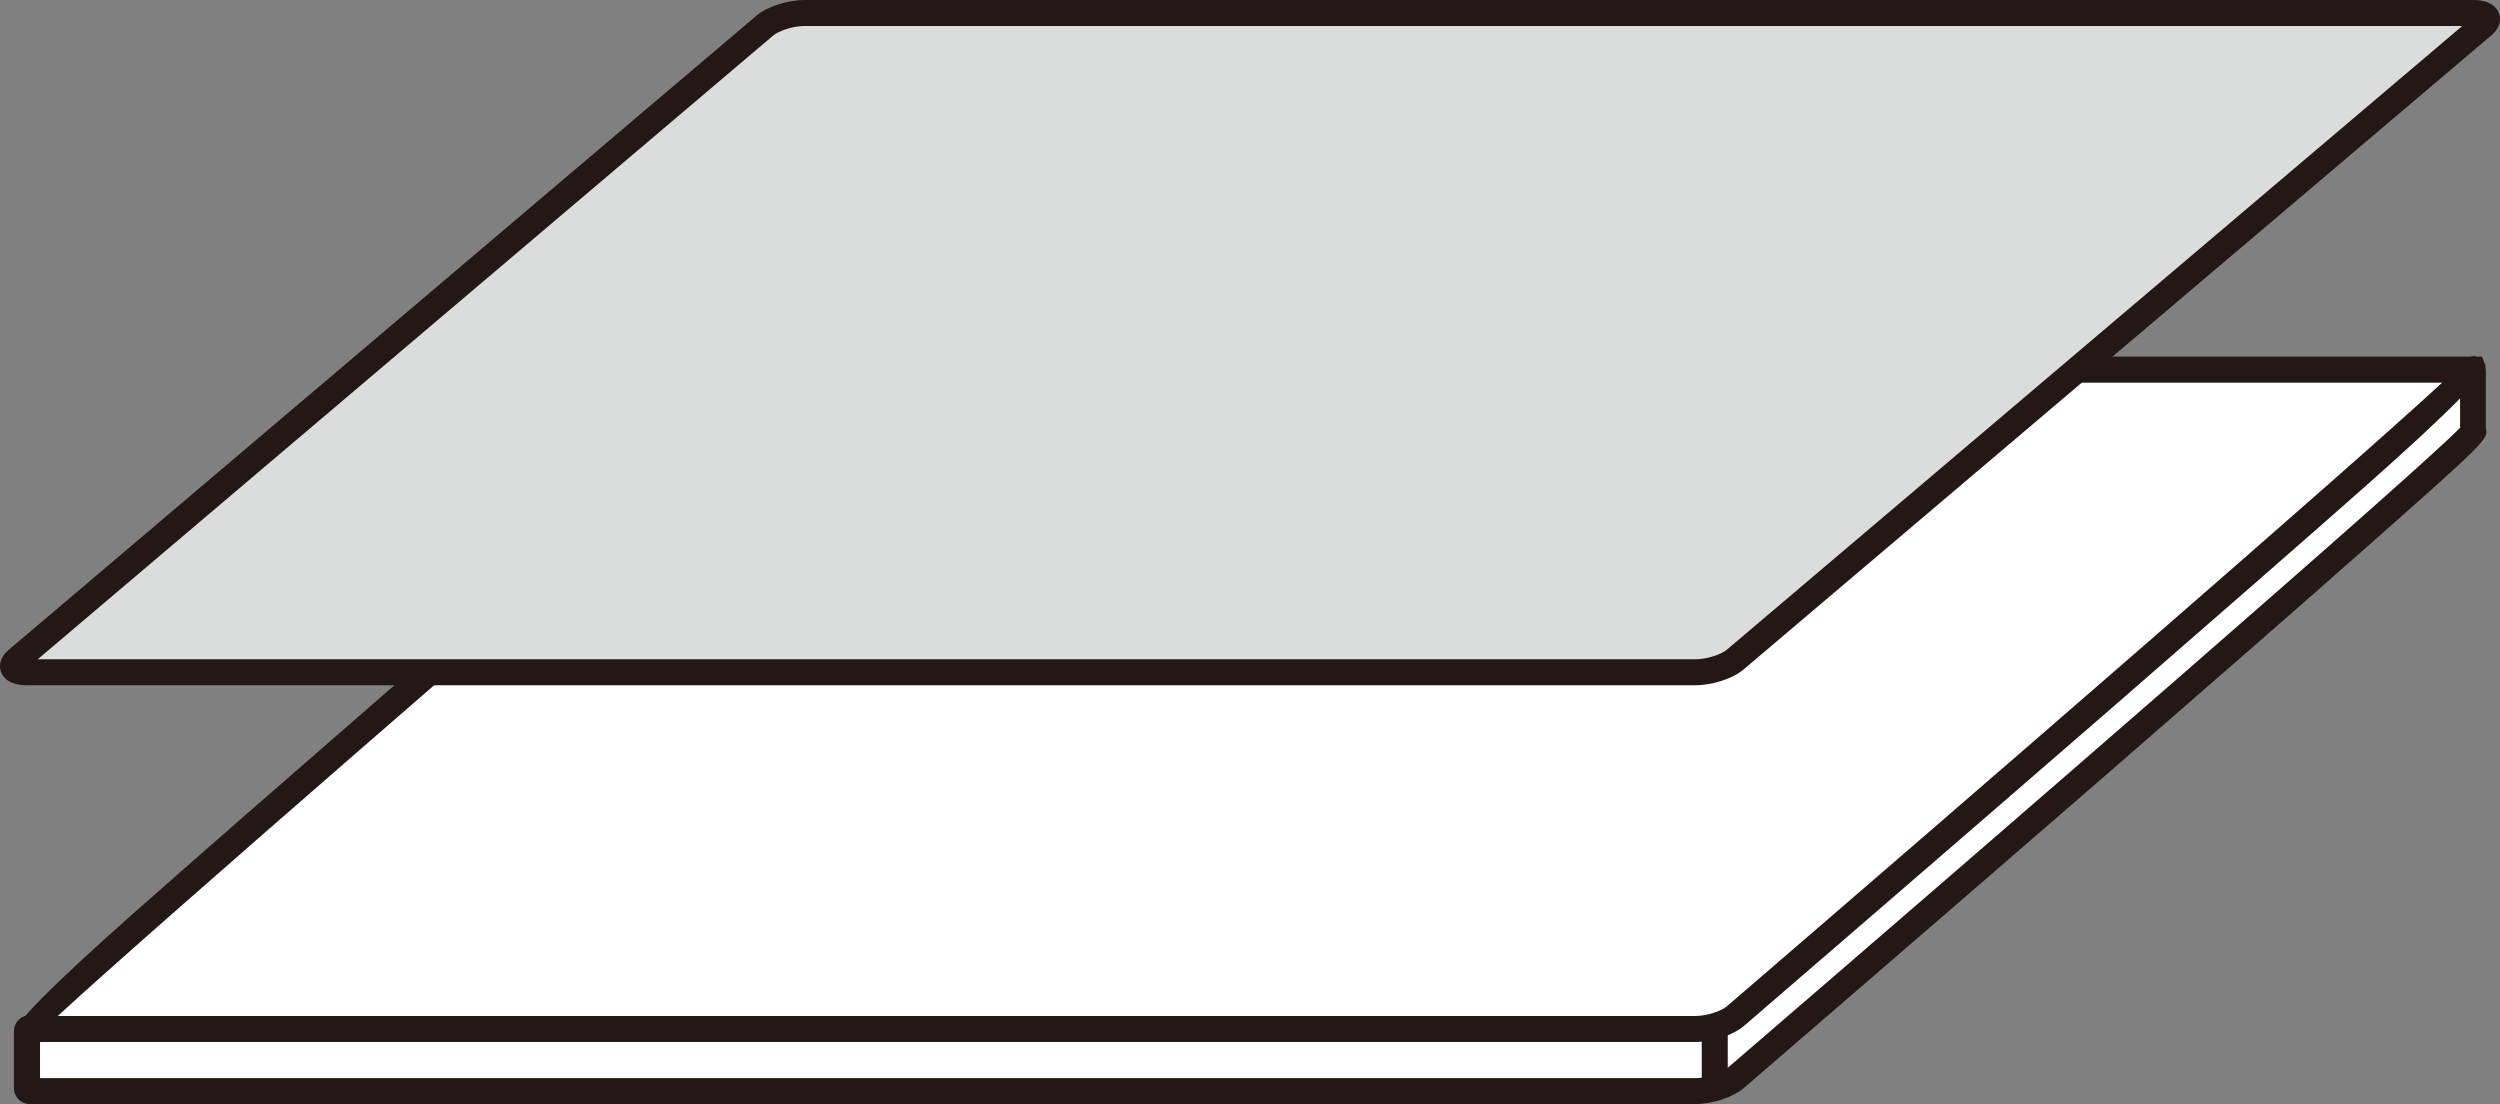
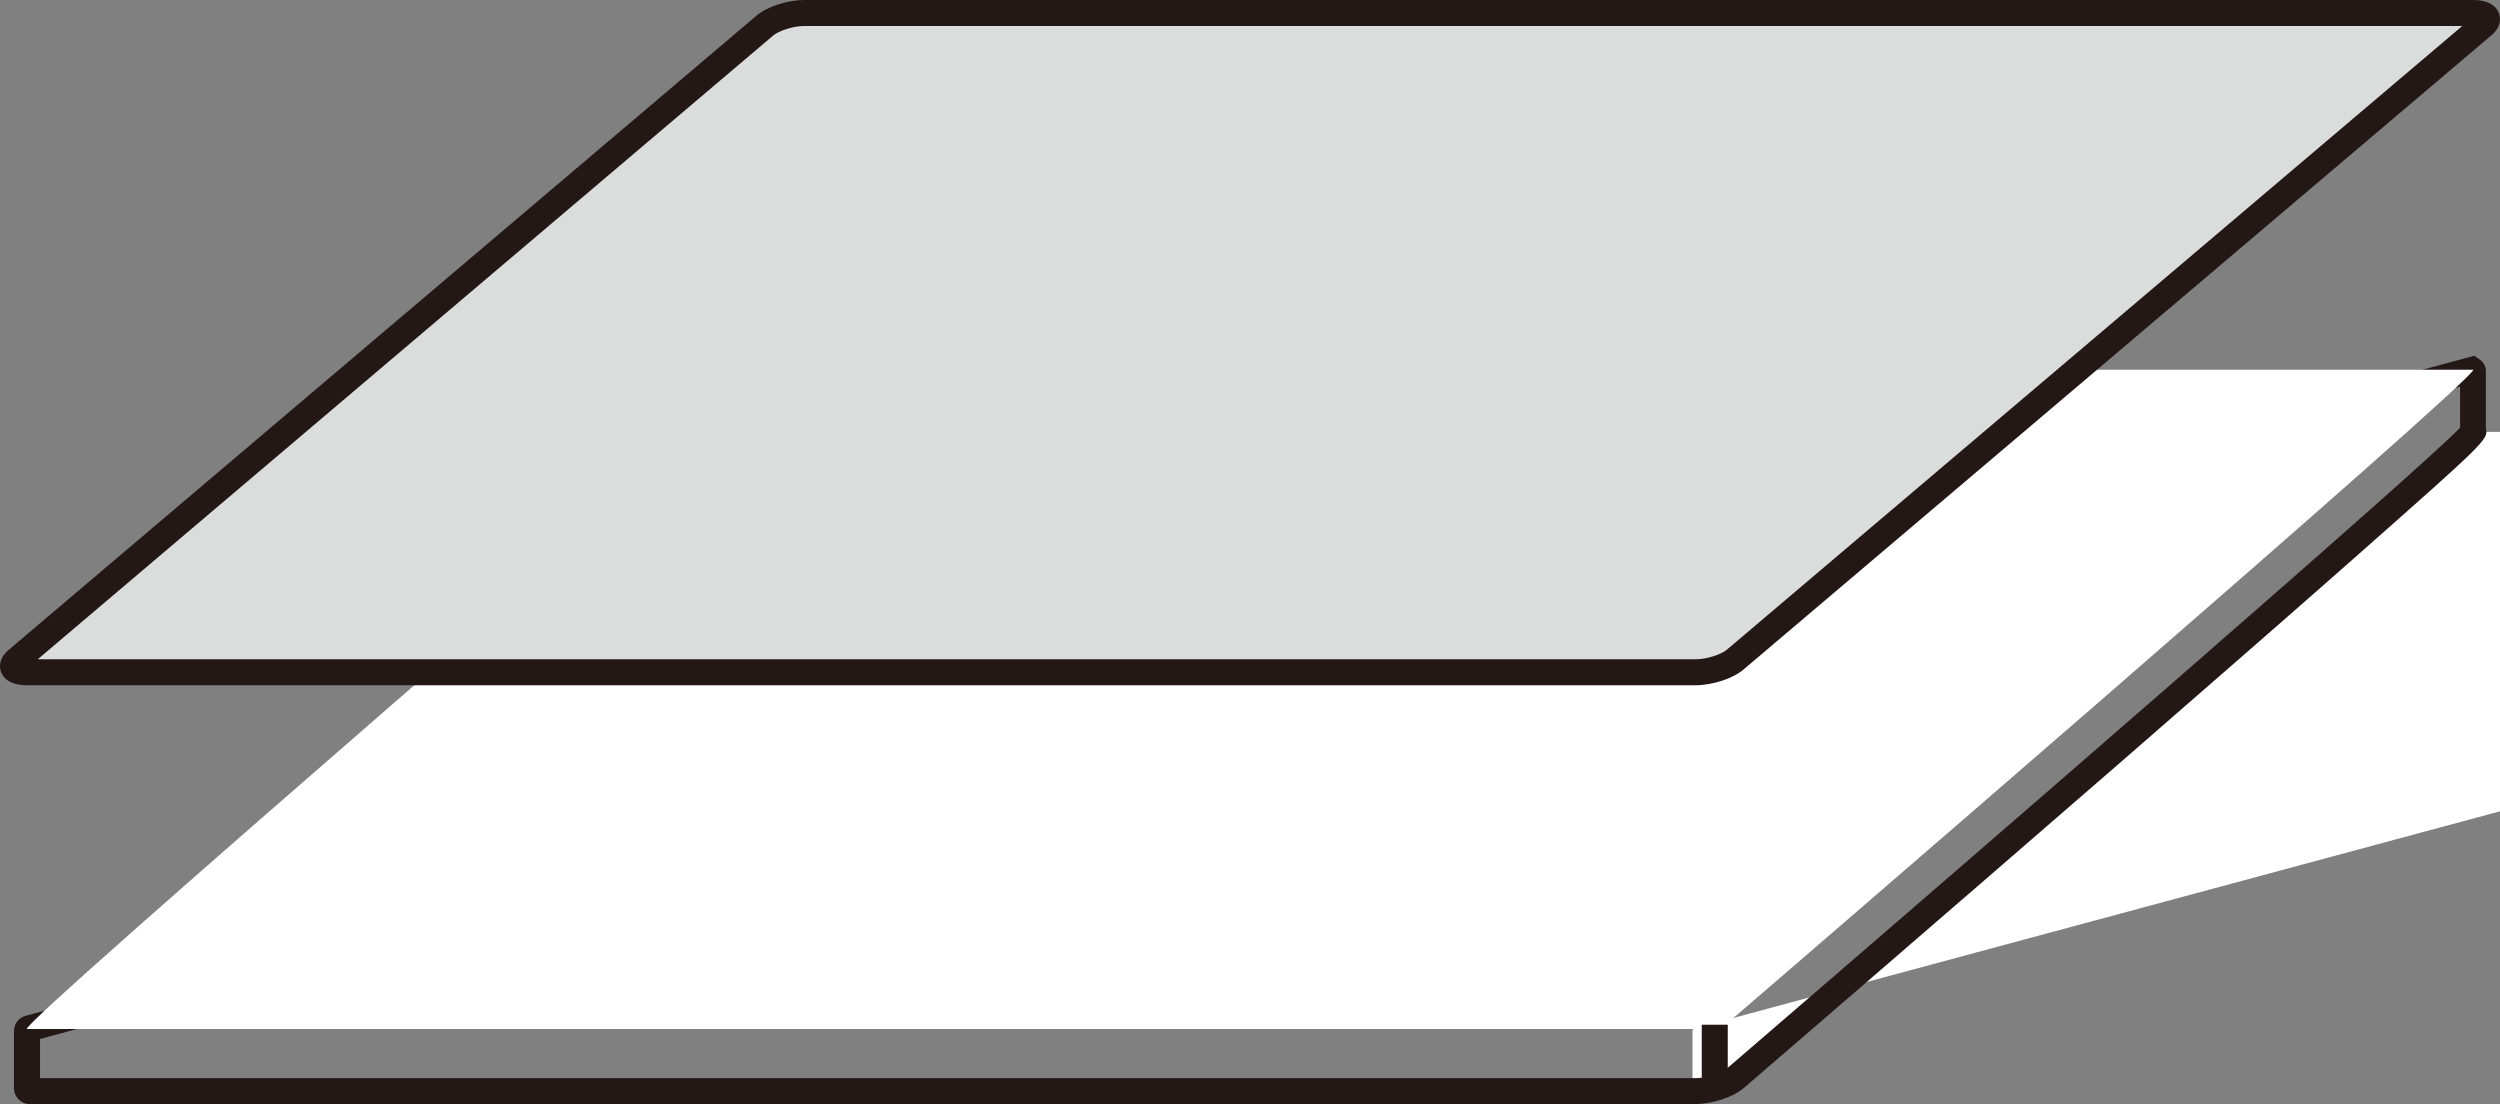
<svg xmlns="http://www.w3.org/2000/svg" viewBox="0 0 240.53 106.23">
  <rect x="0" y="0" width="240.53" height="106.23" fill="#808080" stroke="none" />
  <g>
    <g id="_圖層_1" data-name="圖層_1">
      <g>
        <g>
          <g>
-             <path d="M237.93,41.55c1.31,0-71,62.23-71,62.23-.78.66-2.48,1.2-3.8,1.2H2.88c-.16,0-.29-.13-.29-.29v-5.48c0-.13.08-.24.21-.27l234.99-63.34c.07-.02.14.03.14.11v5.84Z" fill="#fff" />
+             <path d="M237.93,41.55c1.31,0-71,62.23-71,62.23-.78.66-2.48,1.2-3.8,1.2c-.16,0-.29-.13-.29-.29v-5.48c0-.13.08-.24.21-.27l234.99-63.34c.07-.02.14.03.14.11v5.84Z" fill="#fff" />
            <path d="M163.14,106.23H2.88c-.85,0-1.54-.69-1.54-1.54v-5.48c0-.69.46-1.3,1.13-1.48l235.58-63.5.58.39c.33.26.54.66.54,1.08v5.58c.3.93-.32,1.5-11.37,11.27-5.88,5.2-14.1,12.38-24.43,21.36-17.59,15.27-35.45,30.64-35.63,30.8-1.02.86-3,1.51-4.61,1.51ZM3.85,103.73h159.29c1.1,0,2.48-.48,2.99-.91,26.8-23.06,66.91-57.84,70.56-61.67v-3.95L3.85,99.96v3.77ZM238.13,36.81h0s0,0,0,0Z" fill="#231815" />
          </g>
          <g>
            <path d="M2.6,99c-1.31,0,71-62.23,71-62.23.78-.66,2.48-1.2,3.8-1.2h160.54c1.31,0-71,62.23-71,62.23-.78.66-2.48,1.2-3.8,1.2H2.6Z" fill="#fff" />
-             <path d="M163.14,100.25H1.73l-.32-.82q-.4-1.07,11.31-11.45c5.88-5.2,14.1-12.38,24.43-21.36,17.59-15.27,35.45-30.64,35.63-30.8,1.01-.86,2.99-1.51,4.61-1.51h161.41l.32.82q.4,1.07-11.31,11.45c-5.88,5.2-14.1,12.38-24.43,21.36-17.59,15.27-35.45,30.64-35.63,30.8-1.02.86-3,1.51-4.61,1.51ZM5.56,97.75h157.57c1.1,0,2.48-.48,2.99-.91,24.5-21.08,60.12-51.95,68.84-60.02H77.39c-1.1,0-2.48.48-2.99.91C49.91,58.81,14.29,89.68,5.56,97.75Z" fill="#231815" />
          </g>
          <rect x="163.73" y="98.59" width="2.5" height="5.76" fill="#231815" />
        </g>
        <g>
          <path d="M2.6,64.68c-1.31,0-1.74-.54-.96-1.2L73.6,2.45c.78-.66,2.48-1.2,3.8-1.2h160.54c1.31,0,1.74.54.96,1.2l-71.96,61.02c-.78.66-2.48,1.2-3.8,1.2H2.6Z" fill="#dbdcdc" />
          <path d="M163.14,65.93H2.6c-1.77,0-2.33-.8-2.5-1.28-.13-.34-.31-1.24.74-2.13L72.79,1.5c1.01-.86,2.99-1.5,4.6-1.5h160.54c1.77,0,2.33.8,2.5,1.28.13.34.31,1.24-.74,2.13l-71.96,61.02c-1.01.86-2.99,1.5-4.6,1.5ZM3.63,63.43h159.51c1.1,0,2.48-.48,2.99-.91L236.9,2.5H77.39c-1.1,0-2.48.48-2.99.91L3.63,63.43Z" fill="#231815" />
        </g>
      </g>
    </g>
  </g>
</svg>